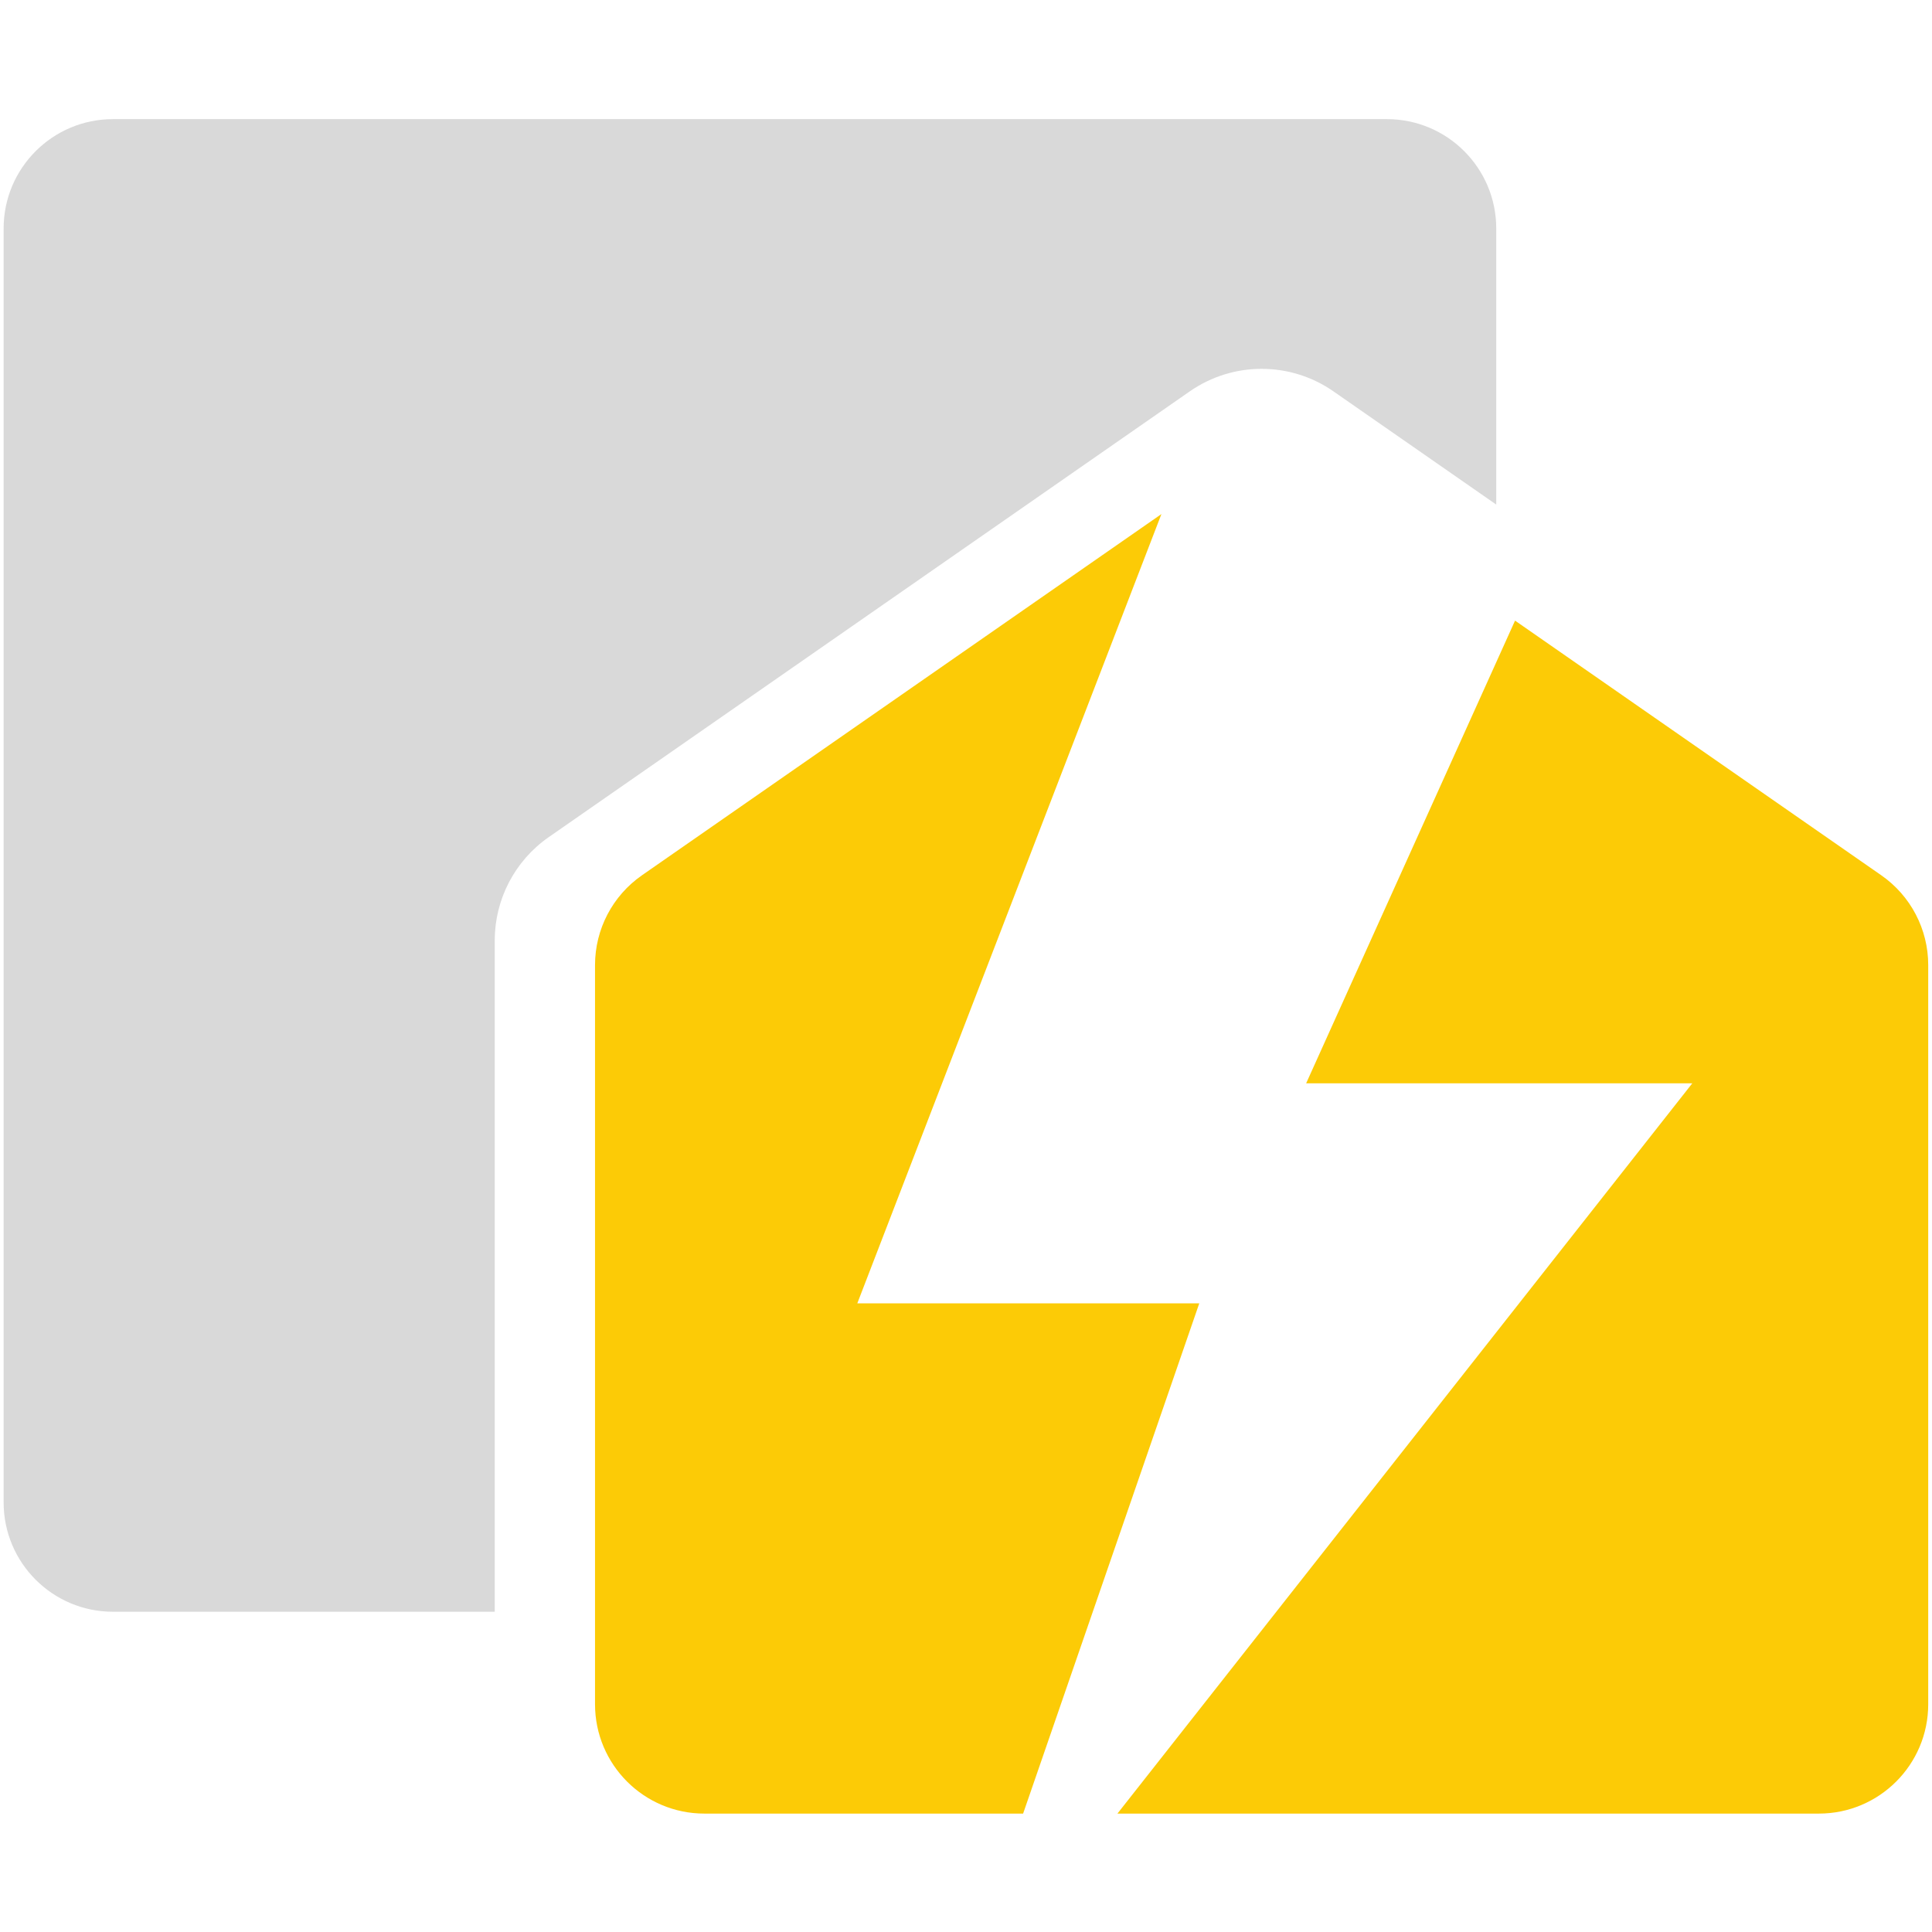
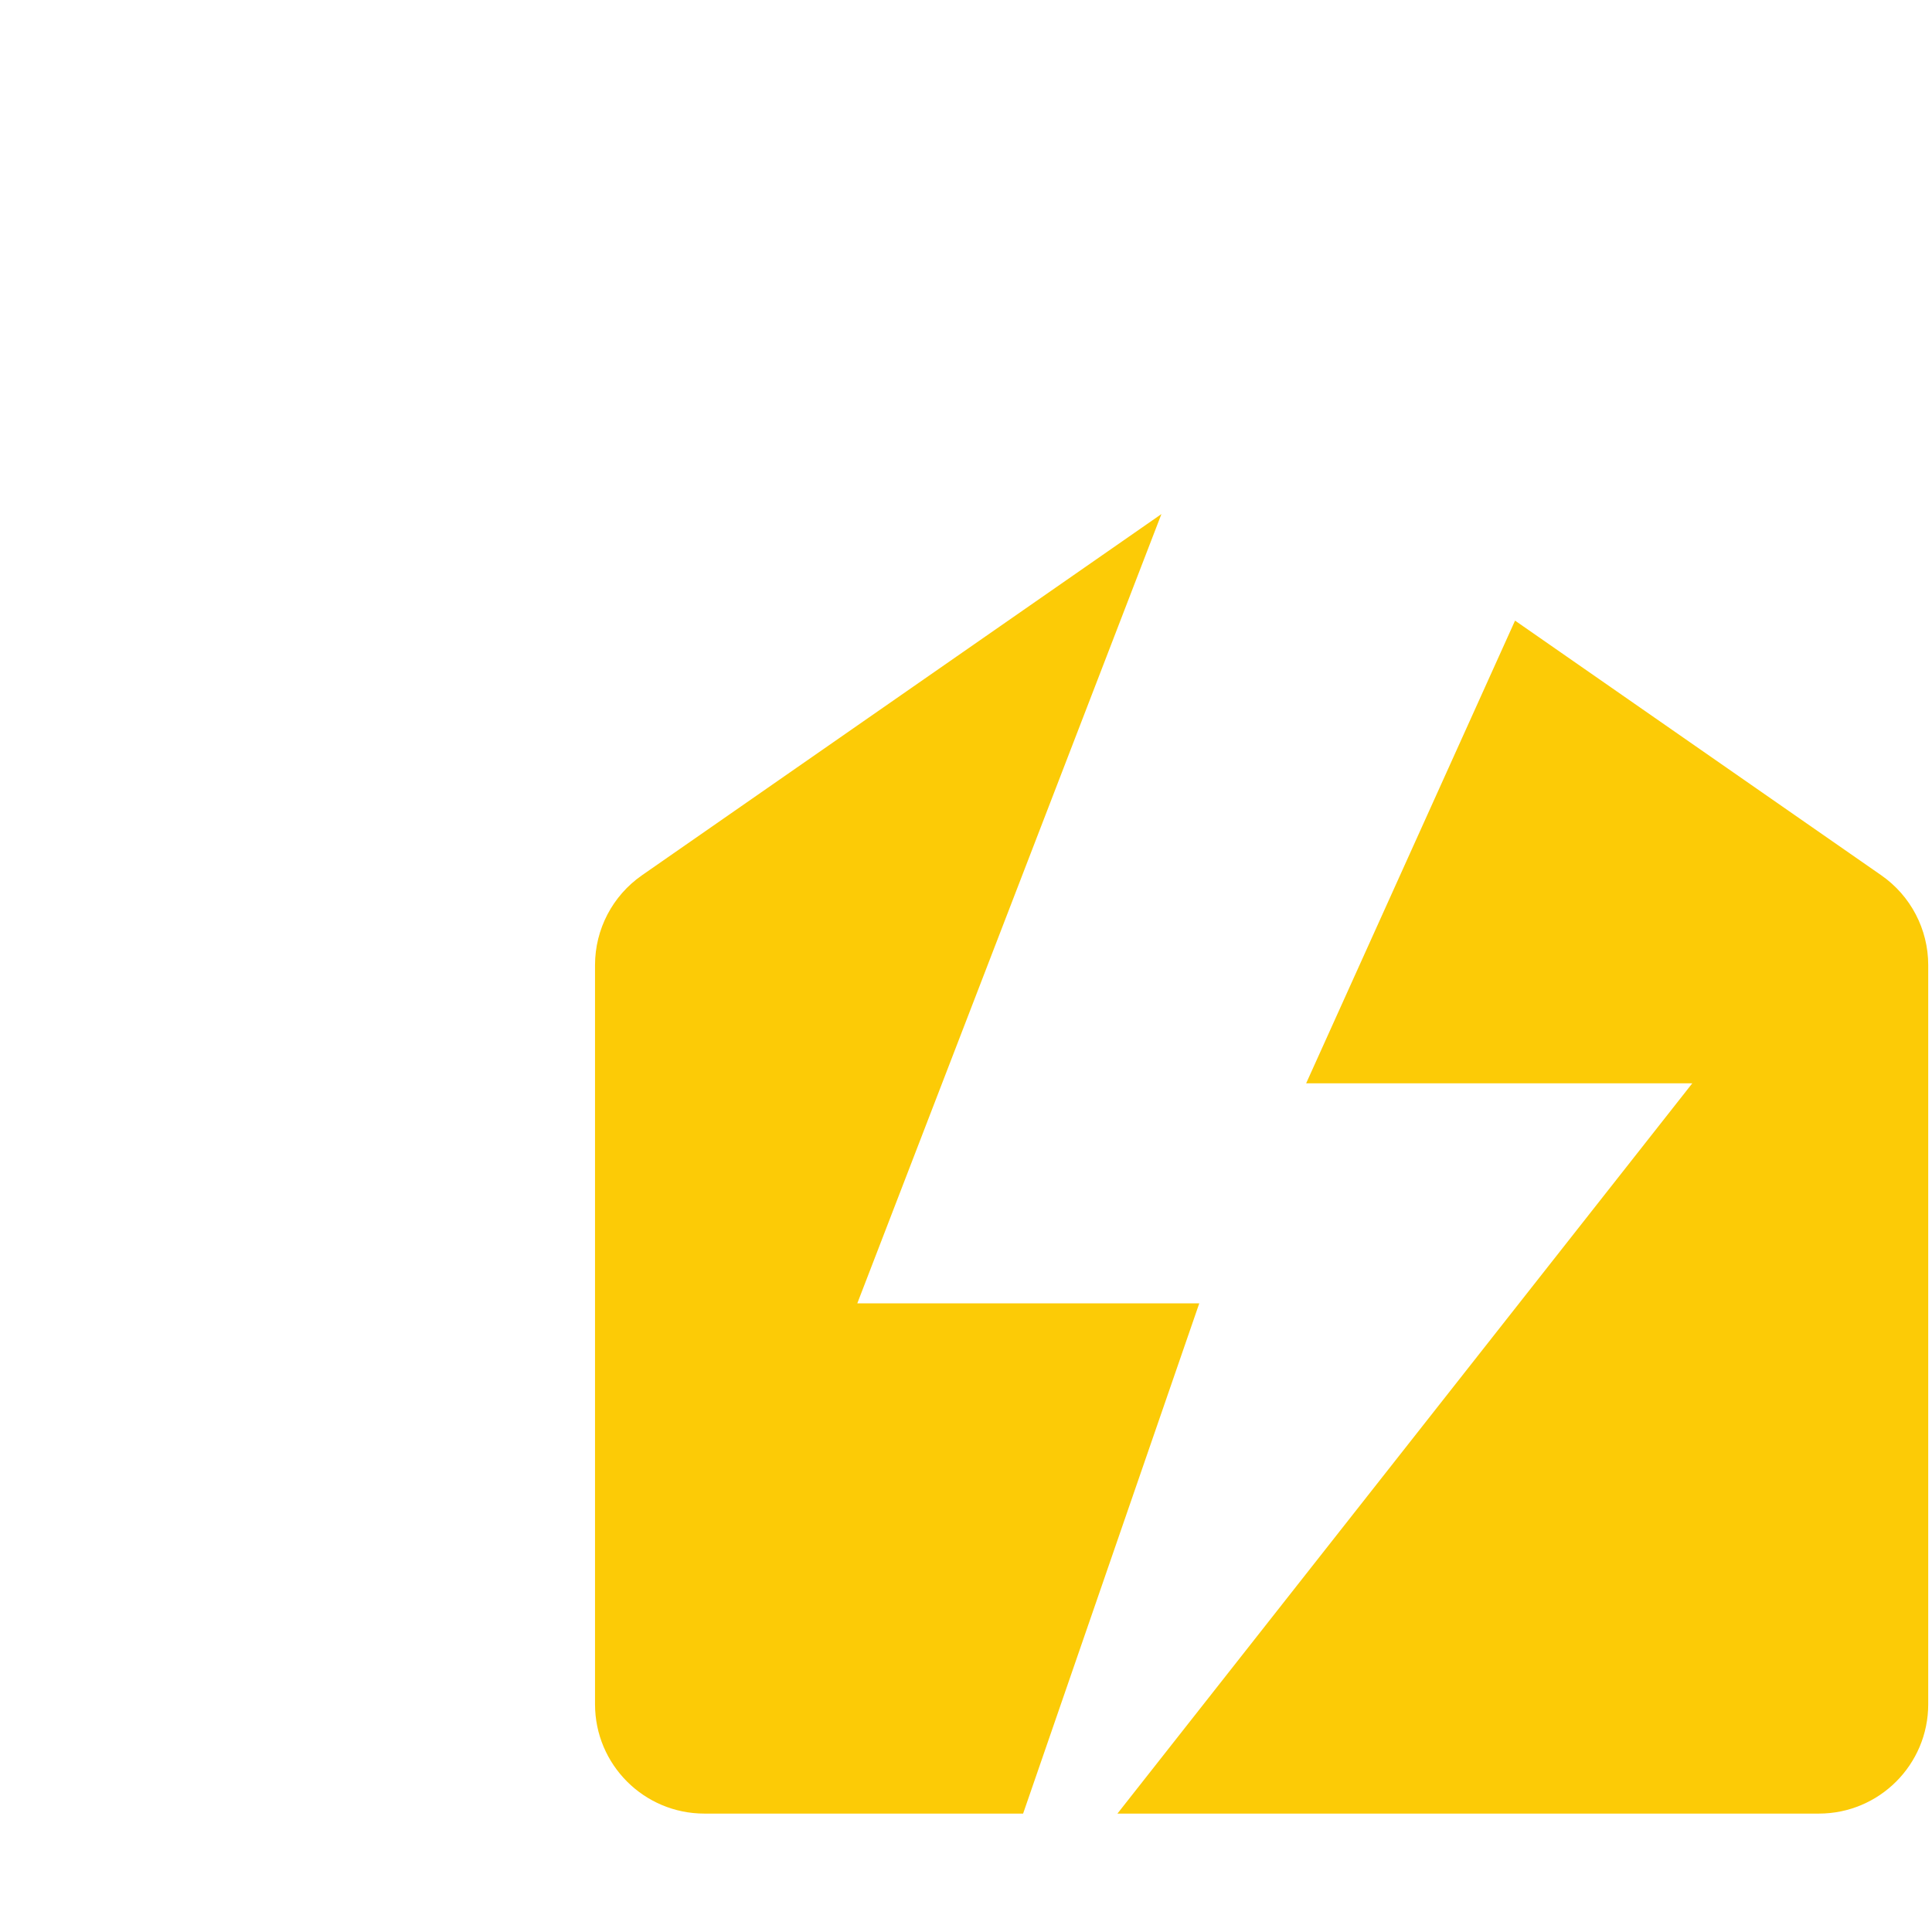
<svg xmlns="http://www.w3.org/2000/svg" width="460" height="460" viewBox="0 0 460 460" fill="none">
  <path fill-rule="evenodd" clip-rule="evenodd" d="M276.529 122.398L204.117 310.327H285.539L243.599 431.807H167.707C153.328 431.807 141.672 420.151 141.672 405.772V229.779C141.672 221.255 145.845 213.271 152.844 208.404L276.529 122.398ZM360.725 147.766L310.989 257.928H402.93L266.056 431.807H433.064C447.443 431.807 459.1 420.151 459.1 405.772V229.779C459.1 221.255 454.927 213.271 447.928 208.404L360.725 147.766Z" fill="#FCCB06" />
-   <path fill-rule="evenodd" clip-rule="evenodd" d="M26.9 28.365C12.521 28.365 0.864 40.022 0.864 54.401V357.714C0.864 372.093 12.521 383.75 26.9 383.75H117.795V223.909C117.795 214.102 122.595 204.916 130.647 199.318L283.285 93.179C293.564 86.031 307.205 86.031 317.484 93.179L356.249 120.135V54.401C356.249 40.022 344.592 28.365 330.213 28.365H26.9Z" fill="#D9D9D9" />
</svg>